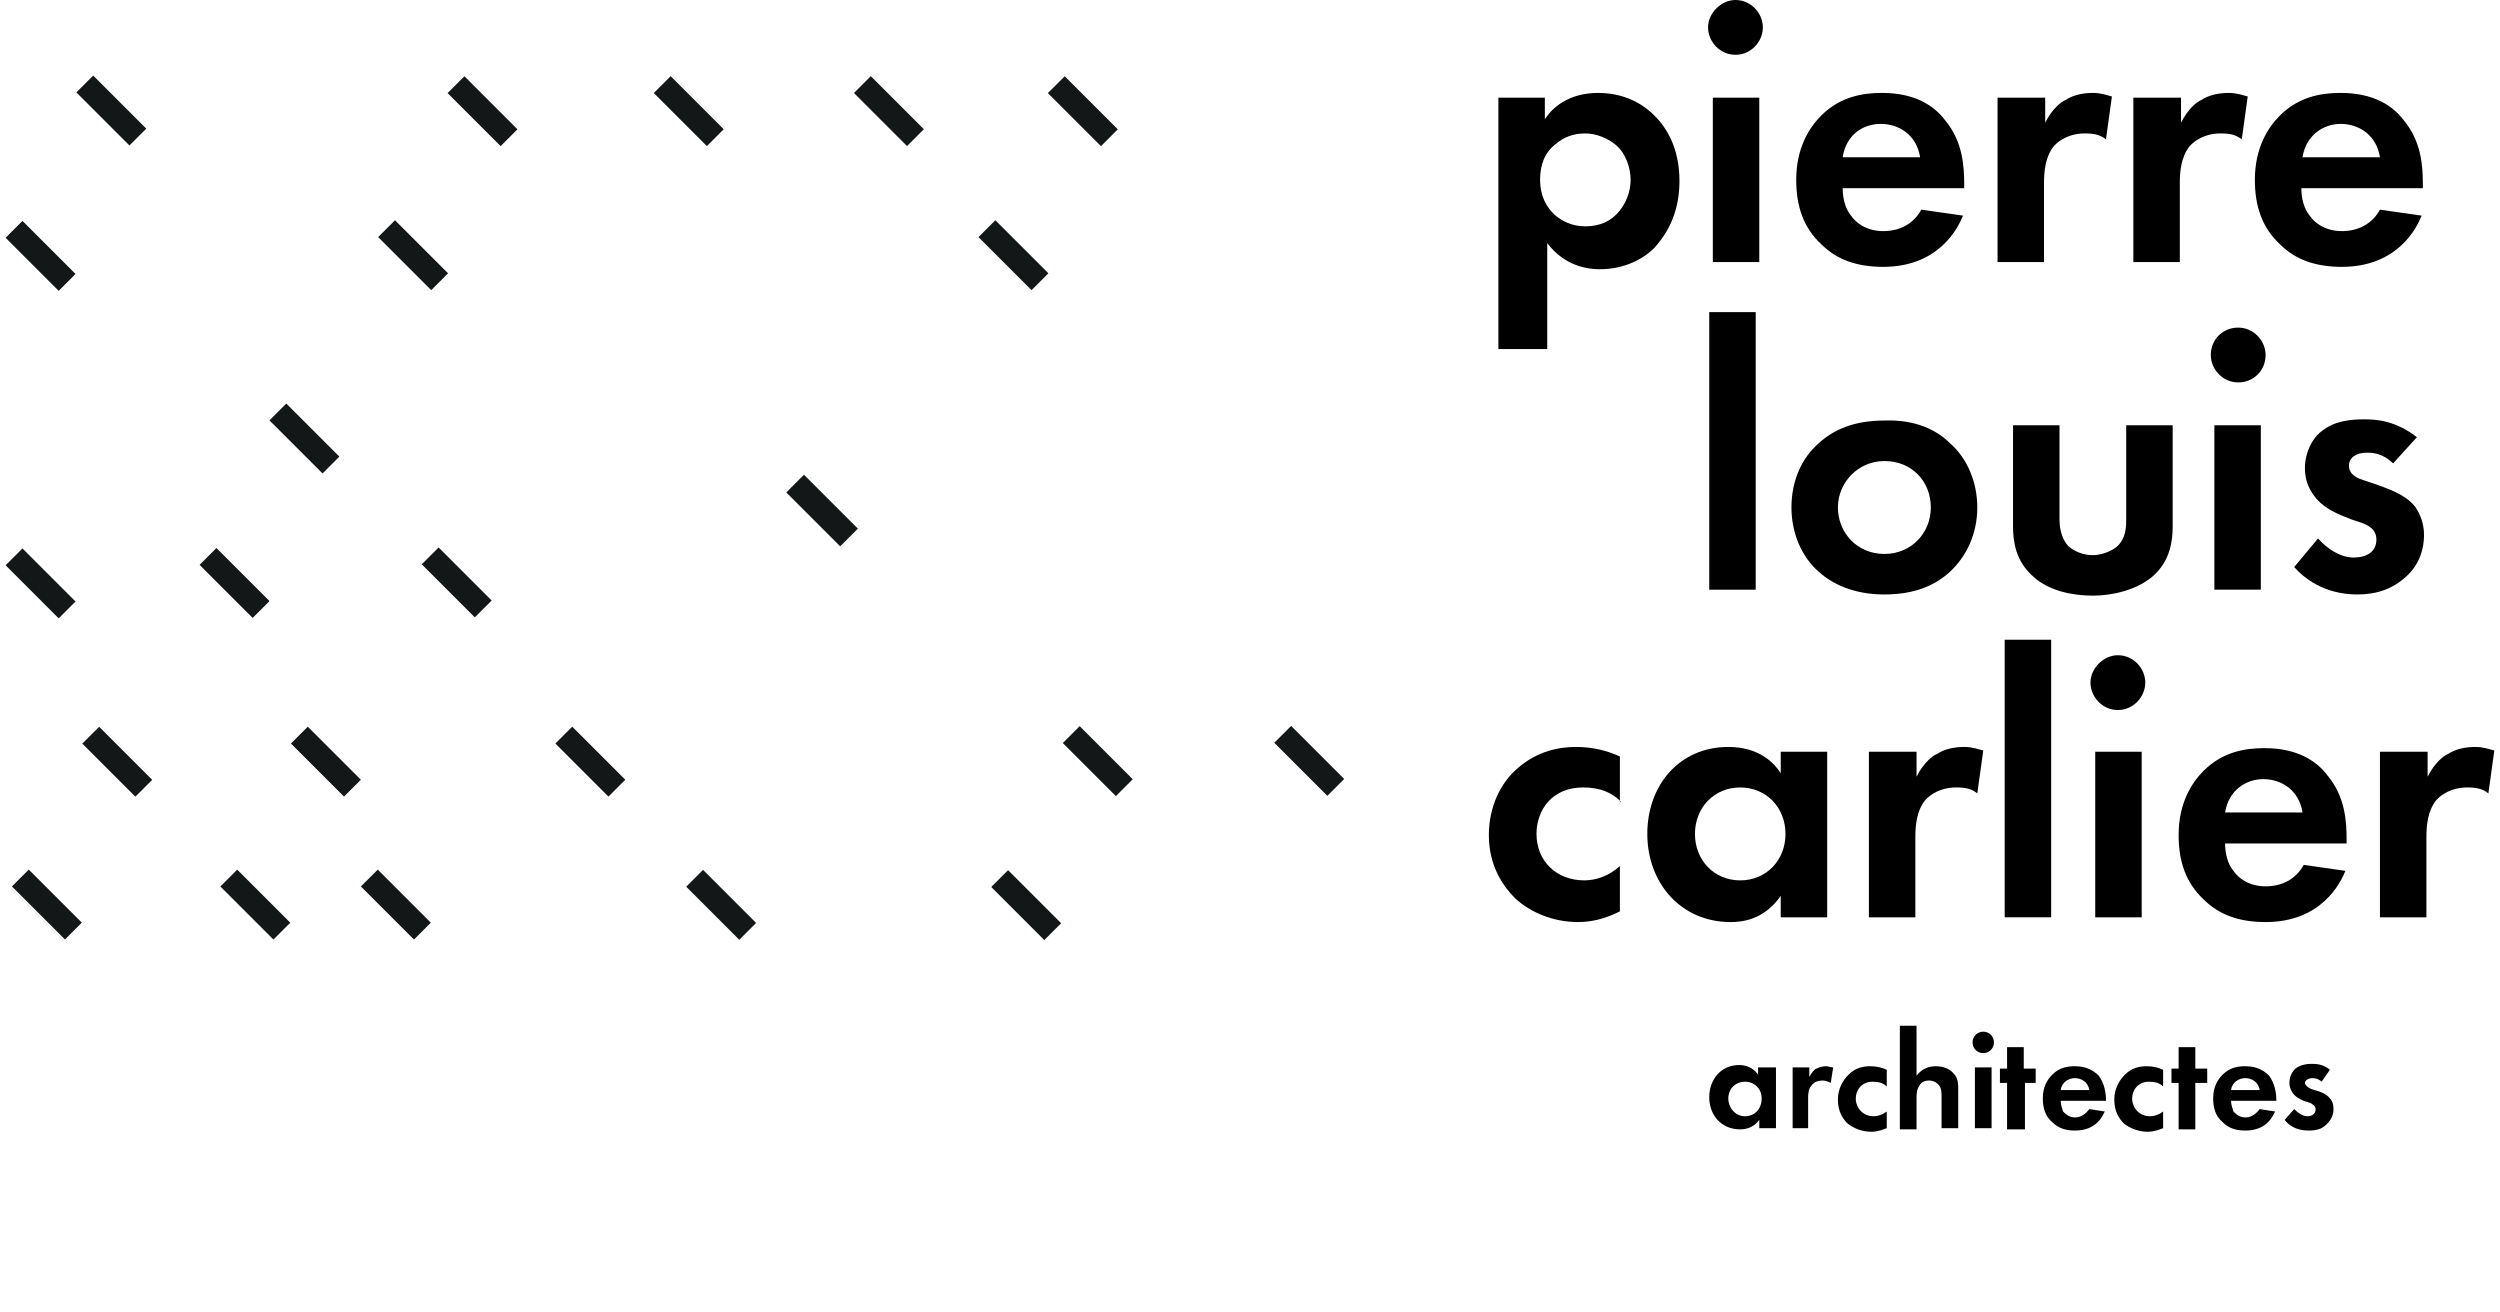
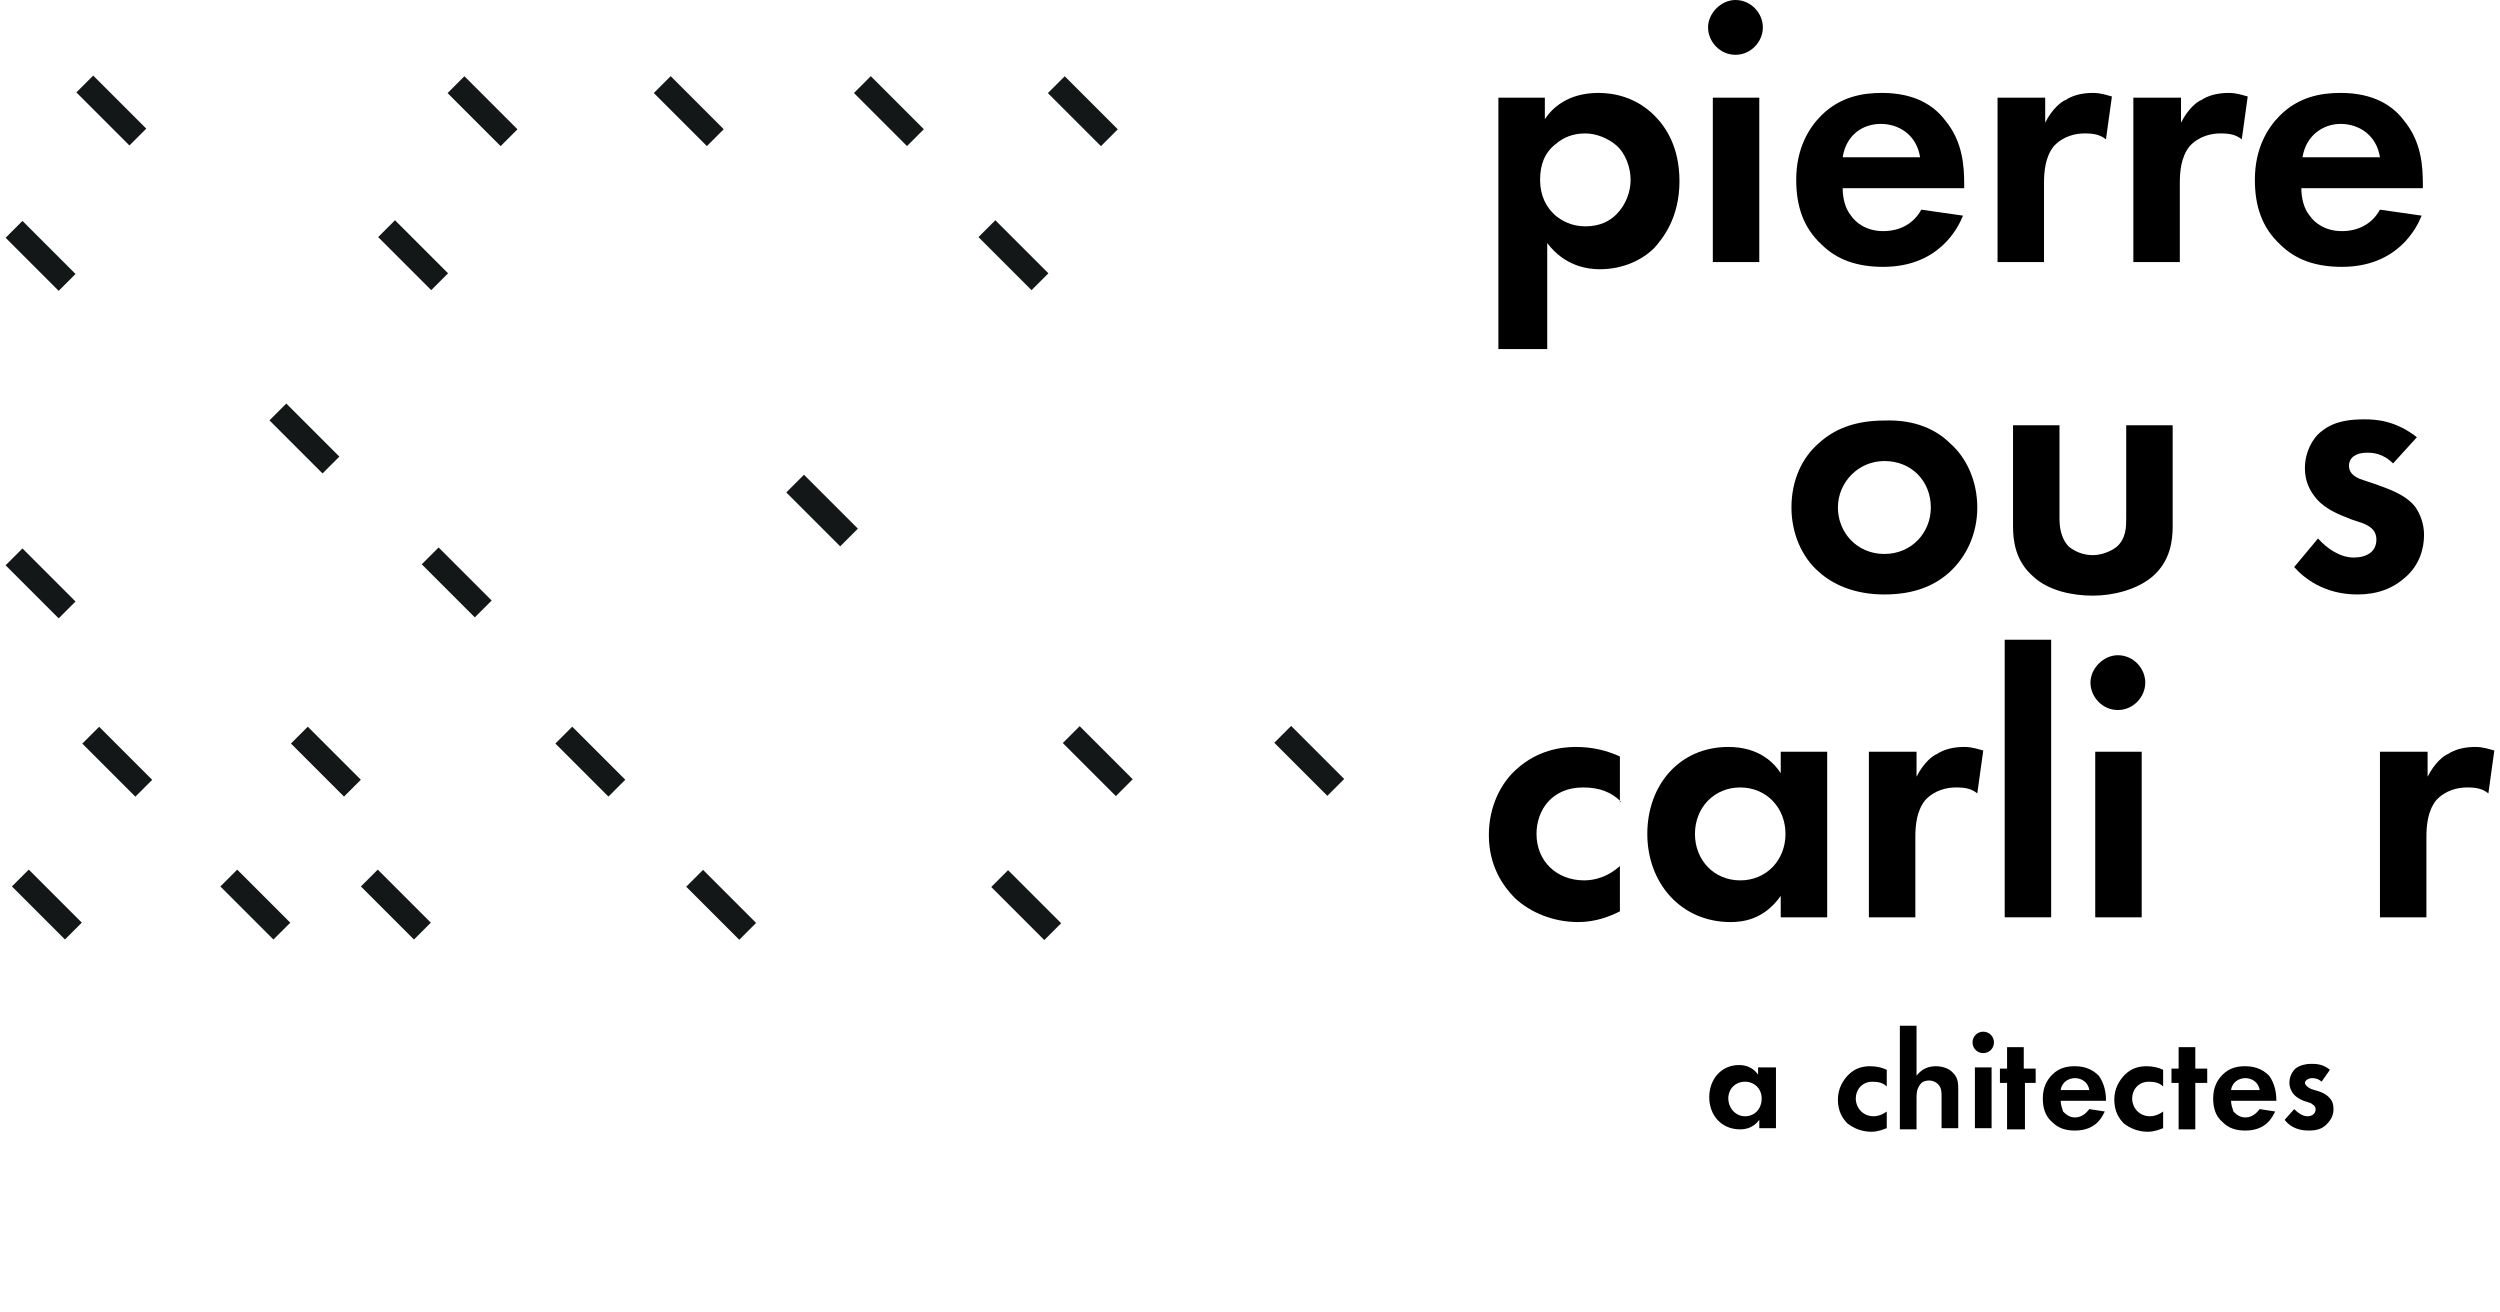
<svg xmlns="http://www.w3.org/2000/svg" version="1.1" id="Calque_1" x="0px" y="0px" viewBox="0 0 208.9 110.1" enable-background="new 0 0 208.9 110.1" xml:space="preserve" width="208.9" height="109.6">
  <path d="M129.2,29.3h-3.9V8.2h3.9V10c0.6-0.9,1.9-2.2,4.5-2.2c1.2,0,3.1,0.3,4.7,1.9c1,1,2.1,2.7,2.1,5.5c0,3.1-1.4,4.8-2.1,5.6  c-1,1-2.6,1.8-4.6,1.8c-0.9,0-2.9-0.2-4.4-2.2V29.3z M130.1,12.1c-0.9,0.7-1.3,1.7-1.3,3s0.5,2.3,1.3,3c0.5,0.4,1.3,0.9,2.5,0.9  c1.3,0,2.1-0.5,2.6-1c0.8-0.8,1.2-1.9,1.2-2.9c0-1-0.4-2.2-1.2-2.9c-0.7-0.6-1.7-1-2.6-1C131.6,11.2,130.8,11.5,130.1,12.1z" />
  <path d="M145.2,0c1.3,0,2.3,1.1,2.3,2.3s-1,2.3-2.3,2.3c-1.3,0-2.3-1.1-2.3-2.3S144,0,145.2,0z M147.2,8.2V22h-3.9V8.2H147.2z" />
  <path d="M164.3,18.1c-0.4,1-2,4.3-6.7,4.3c-2.2,0-3.9-0.6-5.2-1.9c-1.5-1.4-2.1-3.2-2.1-5.4c0-2.7,1.1-4.4,2.1-5.4  c1.6-1.6,3.5-1.9,5.1-1.9c2.8,0,4.4,1.1,5.3,2.3c1.5,1.8,1.6,3.9,1.6,5.4v0.3h-10.2c0,0.8,0.2,1.7,0.7,2.3c0.4,0.6,1.3,1.3,2.7,1.3  c1.5,0,2.6-0.7,3.2-1.8L164.3,18.1z M160.7,13.2c-0.3-1.9-1.8-2.8-3.3-2.8s-2.9,0.9-3.2,2.8H160.7z" />
  <path d="M167.3,8.2h3.9v2.1c0.6-1.2,1.4-1.8,1.7-1.9c0.6-0.4,1.4-0.6,2.3-0.6c0.7,0,1.2,0.2,1.6,0.3l-0.5,3.6  c-0.5-0.4-1-0.5-1.8-0.5c-0.7,0-1.8,0.2-2.6,1.1c-0.7,0.9-0.8,2.1-0.8,3.1V22h-3.9V8.2z" />
  <path d="M178.7,8.2h3.9v2.1c0.6-1.2,1.4-1.8,1.7-1.9c0.6-0.4,1.4-0.6,2.3-0.6c0.7,0,1.2,0.2,1.6,0.3l-0.5,3.6  c-0.5-0.4-1-0.5-1.8-0.5c-0.7,0-1.8,0.2-2.6,1.1c-0.7,0.9-0.8,2.1-0.8,3.1V22h-3.9V8.2z" />
  <path d="M202.8,18.1c-0.4,1-2,4.3-6.7,4.3c-2.2,0-3.9-0.6-5.2-1.9c-1.5-1.4-2.1-3.2-2.1-5.4c0-2.7,1.1-4.4,2.1-5.4  c1.6-1.6,3.5-1.9,5.1-1.9c2.8,0,4.4,1.1,5.3,2.3c1.5,1.8,1.6,3.9,1.6,5.4v0.3h-10.2c0,0.8,0.2,1.7,0.7,2.3c0.4,0.6,1.3,1.3,2.7,1.3  c1.5,0,2.6-0.7,3.2-1.8L202.8,18.1z M199.3,13.2c-0.3-1.9-1.8-2.8-3.3-2.8c-1.4,0-2.9,0.9-3.2,2.8H199.3z" />
-   <path d="M146.9,26.2v23.3H143V26.2H146.9z" />
  <path d="M163.2,37.2c1.4,1.2,2.3,3.2,2.3,5.4c0,2.2-0.9,4.1-2.3,5.4c-1.2,1.1-2.9,1.9-5.5,1.9c-2.6,0-4.4-0.9-5.5-1.9  c-1.4-1.2-2.3-3.2-2.3-5.4c0-2.3,0.9-4.2,2.3-5.4c1.2-1.1,2.9-1.9,5.5-1.9C160.3,35.2,162.1,36.1,163.2,37.2z M161.6,42.6  c0-2.2-1.6-3.9-3.9-3.9c-2.2,0-3.9,1.8-3.9,3.9c0,2.1,1.6,3.9,3.9,3.9S161.6,44.7,161.6,42.6z" />
  <path d="M172.4,35.7v7.8c0,0.7,0.1,1.7,0.8,2.4c0.5,0.4,1.2,0.7,2,0.7c0.7,0,1.5-0.3,2-0.7c0.8-0.7,0.8-1.7,0.8-2.4v-7.8h3.9v8.5  c0,1.2-0.2,2.9-1.7,4.2c-1.3,1.1-3.3,1.6-5,1.6s-3.7-0.4-5-1.6c-1.5-1.3-1.7-3-1.7-4.2v-8.5H172.4z" />
-   <path d="M187.4,27.5c1.3,0,2.3,1.1,2.3,2.3c0,1.3-1,2.3-2.3,2.3c-1.3,0-2.3-1.1-2.3-2.3C185.1,28.5,186.1,27.5,187.4,27.5z   M189.3,35.7v13.8h-3.9V35.7H189.3z" />
  <path d="M200.4,38.9c-0.9-0.9-1.8-0.9-2.2-0.9c-0.9,0-1.5,0.4-1.5,1.1c0,0.4,0.2,0.9,1.2,1.2l0.9,0.3c1.1,0.4,2.7,0.9,3.5,2  c0.4,0.6,0.7,1.4,0.7,2.3c0,1.2-0.4,2.5-1.5,3.5c-1.1,1-2.4,1.5-4.1,1.5c-2.8,0-4.5-1.4-5.3-2.3l2-2.4c0.8,0.9,1.9,1.6,3,1.6  c1.1,0,1.9-0.5,1.9-1.5c0-0.9-0.7-1.2-1.2-1.4l-0.9-0.3c-1-0.4-2.1-0.8-2.9-1.7c-0.6-0.7-1-1.5-1-2.6c0-1.3,0.6-2.5,1.4-3.1  c1.1-0.9,2.5-1,3.6-1c1,0,2.6,0.1,4.4,1.5L200.4,38.9z" />
  <path d="M135.6,67.3c-0.8-0.8-1.8-1.2-3.2-1.2c-2.6,0-3.9,1.9-3.9,3.9c0,2.3,1.7,3.9,4,3.9c0.9,0,2-0.3,3-1.2v3.8  c-0.8,0.4-2,0.9-3.5,0.9c-2.1,0-4-0.8-5.3-2c-1-1-2.2-2.7-2.2-5.3c0-2.4,1-4.4,2.4-5.6c1.7-1.5,3.6-1.8,4.9-1.8  c1.4,0,2.6,0.3,3.7,0.8V67.3z" />
  <path d="M149,63.1h3.9V77H149v-1.8c-1.4,2-3.2,2.2-4.2,2.2c-4.2,0-7-3.3-7-7.4c0-4.1,2.7-7.3,6.8-7.3c1,0,3.1,0.2,4.4,2.2V63.1z   M141.8,70c0,2.2,1.6,3.9,3.8,3.9c2.2,0,3.8-1.7,3.8-3.9s-1.6-3.9-3.8-3.9C143.4,66.1,141.8,67.8,141.8,70z" />
  <path d="M156.5,63.1h3.9v2.1c0.6-1.2,1.4-1.8,1.7-1.9c0.6-0.4,1.4-0.6,2.3-0.6c0.7,0,1.2,0.2,1.6,0.3l-0.5,3.6  c-0.5-0.4-1-0.5-1.8-0.5c-0.7,0-1.8,0.2-2.6,1.1c-0.7,0.9-0.8,2.1-0.8,3.1V77h-3.9V63.1z" />
  <path d="M171.7,53.7V77h-3.9V53.7H171.7z" />
  <path d="M177.3,55c1.3,0,2.3,1.1,2.3,2.3s-1,2.3-2.3,2.3c-1.3,0-2.3-1.1-2.3-2.3S176.1,55,177.3,55z M179.3,63.1V77h-3.9V63.1H179.3  z" />
-   <path d="M196.4,73.1c-0.4,1-2,4.3-6.7,4.3c-2.2,0-3.9-0.6-5.2-1.9c-1.5-1.4-2.1-3.2-2.1-5.4c0-2.7,1.1-4.4,2.1-5.4  c1.6-1.6,3.5-1.9,5.1-1.9c2.8,0,4.4,1.1,5.3,2.3c1.5,1.8,1.6,3.9,1.6,5.4v0.3h-10.2c0,0.8,0.2,1.7,0.7,2.3c0.4,0.6,1.3,1.3,2.7,1.3  c1.5,0,2.6-0.7,3.2-1.8L196.4,73.1z M192.8,68.2c-0.3-1.9-1.8-2.8-3.3-2.8c-1.4,0-2.9,0.9-3.2,2.8H192.8z" />
  <path d="M199.4,63.1h3.9v2.1c0.6-1.2,1.4-1.8,1.7-1.9c0.6-0.4,1.4-0.6,2.3-0.6c0.7,0,1.2,0.2,1.6,0.3l-0.5,3.6  c-0.5-0.4-1-0.5-1.8-0.5c-0.7,0-1.8,0.2-2.6,1.1c-0.7,0.9-0.8,2.1-0.8,3.1V77h-3.9V63.1z" />
  <g>
    <path d="M147.2,89.6h1.4v5.1h-1.4v-0.7c-0.5,0.7-1.2,0.8-1.6,0.8c-1.6,0-2.6-1.2-2.6-2.7c0-1.5,1-2.7,2.5-2.7   c0.4,0,1.1,0.1,1.6,0.8V89.6z M144.6,92.2c0,0.8,0.6,1.5,1.4,1.5s1.4-0.6,1.4-1.5c0-0.8-0.6-1.4-1.4-1.4S144.6,91.4,144.6,92.2z" />
-     <path d="M150,89.6h1.4v0.8c0.2-0.4,0.5-0.7,0.6-0.7c0.2-0.1,0.5-0.2,0.8-0.2c0.2,0,0.4,0.1,0.6,0.1l-0.2,1.3   c-0.2-0.1-0.4-0.2-0.7-0.2c-0.3,0-0.7,0.1-0.9,0.4c-0.3,0.3-0.3,0.8-0.3,1.1v2.5H150V89.6z" />
    <path d="M157.9,91.2c-0.3-0.3-0.7-0.4-1.2-0.4c-0.9,0-1.4,0.7-1.4,1.4c0,0.8,0.6,1.5,1.5,1.5c0.3,0,0.7-0.1,1.1-0.4v1.4   c-0.3,0.1-0.7,0.3-1.3,0.3c-0.8,0-1.5-0.3-2-0.7c-0.4-0.4-0.8-1-0.8-2c0-0.9,0.4-1.6,0.9-2.1c0.6-0.6,1.3-0.7,1.8-0.7   c0.5,0,1,0.1,1.4,0.3V91.2z" />
    <path d="M159,86.1h1.4v4.2c0.3-0.4,0.8-0.8,1.6-0.8c0.4,0,1.1,0.1,1.5,0.6c0.4,0.4,0.4,0.9,0.4,1.4v3.2h-1.4V92c0-0.3,0-0.7-0.3-1   c-0.2-0.2-0.5-0.3-0.7-0.3c-0.4,0-0.7,0.1-0.9,0.5c-0.2,0.3-0.2,0.7-0.2,1v2.6H159V86.1z" />
    <path d="M166,86.6c0.5,0,0.9,0.4,0.9,0.9c0,0.5-0.4,0.9-0.9,0.9s-0.9-0.4-0.9-0.9C165.1,87,165.5,86.6,166,86.6z M166.7,89.6v5.1   h-1.4v-5.1H166.7z" />
    <path d="M169.5,90.9v3.9H168v-3.9h-0.6v-1.2h0.6v-1.8h1.4v1.8h1v1.2H169.5z" />
    <path d="M176.2,93.3c-0.2,0.4-0.7,1.6-2.5,1.6c-0.8,0-1.4-0.2-1.9-0.7c-0.6-0.5-0.8-1.2-0.8-2c0-1,0.4-1.6,0.8-2   c0.6-0.6,1.3-0.7,1.9-0.7c1,0,1.6,0.4,2,0.8c0.5,0.7,0.6,1.5,0.6,2v0.1h-3.8c0,0.3,0.1,0.6,0.2,0.9c0.2,0.2,0.5,0.5,1,0.5   c0.5,0,0.9-0.3,1.2-0.7L176.2,93.3z M174.9,91.5c-0.1-0.7-0.7-1-1.2-1s-1.1,0.3-1.2,1H174.9z" />
    <path d="M181.1,91.2c-0.3-0.3-0.7-0.4-1.2-0.4c-0.9,0-1.4,0.7-1.4,1.4c0,0.8,0.6,1.5,1.5,1.5c0.3,0,0.7-0.1,1.1-0.4v1.4   c-0.3,0.1-0.7,0.3-1.3,0.3c-0.8,0-1.5-0.3-2-0.7c-0.4-0.4-0.8-1-0.8-2c0-0.9,0.4-1.6,0.9-2.1c0.6-0.6,1.3-0.7,1.8-0.7   c0.5,0,1,0.1,1.4,0.3V91.2z" />
    <path d="M183.8,90.9v3.9h-1.4v-3.9h-0.6v-1.2h0.6v-1.8h1.4v1.8h1v1.2H183.8z" />
    <path d="M190.5,93.3c-0.2,0.4-0.7,1.6-2.5,1.6c-0.8,0-1.4-0.2-1.9-0.7c-0.6-0.5-0.8-1.2-0.8-2c0-1,0.4-1.6,0.8-2   c0.6-0.6,1.3-0.7,1.9-0.7c1,0,1.6,0.4,2,0.8c0.5,0.7,0.6,1.5,0.6,2v0.1h-3.8c0,0.3,0.1,0.6,0.2,0.9c0.2,0.2,0.5,0.5,1,0.5   c0.5,0,0.9-0.3,1.2-0.7L190.5,93.3z M189.2,91.5c-0.1-0.7-0.7-1-1.2-1s-1.1,0.3-1.2,1H189.2z" />
    <path d="M194.4,90.8c-0.3-0.3-0.7-0.3-0.8-0.3c-0.3,0-0.6,0.2-0.6,0.4c0,0.1,0.1,0.3,0.5,0.5l0.3,0.1c0.4,0.1,1,0.3,1.3,0.7   c0.2,0.2,0.3,0.5,0.3,0.9c0,0.5-0.2,0.9-0.6,1.3c-0.4,0.4-0.9,0.5-1.5,0.5c-1.1,0-1.7-0.5-2-0.9l0.8-0.9c0.3,0.3,0.7,0.6,1.1,0.6   c0.4,0,0.7-0.2,0.7-0.6c0-0.3-0.3-0.4-0.4-0.5l-0.3-0.1c-0.4-0.1-0.8-0.3-1.1-0.6c-0.2-0.2-0.4-0.6-0.4-1c0-0.5,0.2-0.9,0.5-1.2   c0.4-0.3,0.9-0.4,1.3-0.4c0.4,0,1,0,1.6,0.5L194.4,90.8z" />
  </g>
  <g>
    <rect x="2.5" y="72.8" transform="matrix(0.707 -0.707 0.707 0.707 -52.714 24.706)" fill="#131718" width="2" height="6.3" />
    <rect x="8.4" y="60.7" transform="matrix(-0.707 0.707 -0.707 -0.707 61.154 102.436)" fill="#131718" width="2" height="6.3" />
    <rect x="31.8" y="72.8" transform="matrix(0.707 -0.707 0.707 0.707 -44.133 45.423)" fill="#131718" width="2" height="6.3" />
    <rect x="20" y="72.8" transform="matrix(0.707 -0.707 0.707 0.707 -47.588 37.082)" fill="#131718" width="2" height="6.3" />
    <rect x="25.9" y="60.7" transform="matrix(-0.707 0.707 -0.707 -0.707 91.039 90.057)" fill="#131718" width="2" height="6.3" />
    <rect x="59.1" y="72.8" transform="matrix(0.707 -0.707 0.707 0.707 -36.129 64.746)" fill="#131718" width="2" height="6.3" />
    <rect x="84.7" y="72.8" transform="matrix(0.707 -0.707 0.707 0.707 -28.622 82.87)" fill="#131718" width="2" height="6.3" />
    <rect x="90.6" y="60.7" transform="matrix(-0.707 0.707 -0.707 -0.707 201.574 44.272)" fill="#131718" width="2" height="6.3" />
    <rect x="108.3" y="60.7" transform="matrix(-0.707 0.707 -0.707 -0.707 231.84 31.736)" fill="#131718" width="2" height="6.3" />
    <rect x="48.1" y="60.7" transform="matrix(-0.707 0.707 -0.707 -0.707 128.933 74.361)" fill="#131718" width="2" height="6.3" />
    <rect x="1.9" y="45.8" transform="matrix(0.707 -0.707 0.707 0.707 -33.73 16.414)" fill="#131718" width="2" height="6.3" />
    <rect x="36.9" y="45.7" transform="matrix(0.707 -0.707 0.707 0.707 -23.472 41.147)" fill="#131718" width="2" height="6.3" />
    <rect x="67.5" y="39.7" transform="matrix(-0.707 0.707 -0.707 -0.707 147.325 24.721)" fill="#131718" width="2.1" height="6.4" />
-     <rect x="18.2" y="45.8" transform="matrix(0.707 -0.707 0.707 0.707 -28.971 27.902)" fill="#131718" width="2" height="6.3" />
    <rect x="24.1" y="33.7" transform="matrix(-0.707 0.707 -0.707 -0.707 68.874 45.115)" fill="#131718" width="2" height="6.3" />
    <rect x="33.2" y="18.3" transform="matrix(0.707 -0.707 0.707 0.707 -5.144 30.436)" fill="#131718" width="2" height="6.3" />
    <rect x="39.1" y="6.2" transform="matrix(-0.707 0.707 -0.707 -0.707 74.989 -12.407)" fill="#131718" width="2" height="6.3" />
    <rect x="56.4" y="6.2" transform="matrix(-0.707 0.707 -0.707 -0.707 104.531 -24.644)" fill="#131718" width="2" height="6.3" />
    <rect x="73.2" y="6.2" transform="matrix(-0.707 0.707 -0.707 -0.707 133.209 -36.523)" fill="#131718" width="2" height="6.3" />
    <rect x="7.8" y="6.2" transform="matrix(-0.707 0.707 -0.707 -0.707 21.699 9.666)" fill="#131718" width="2" height="6.3" />
    <rect x="83.6" y="18.3" transform="matrix(0.707 -0.707 0.707 0.707 9.615 66.069)" fill="#131718" width="2" height="6.3" />
    <rect x="89.5" y="6.2" transform="matrix(-0.707 0.707 -0.707 -0.707 161.012 -48.039)" fill="#131718" width="2" height="6.3" />
    <rect x="1.9" y="18.3" transform="matrix(0.707 -0.707 0.707 0.707 -14.287 8.363)" fill="#131718" width="2" height="6.3" />
  </g>
  <g>
</g>
  <g>
</g>
  <g>
</g>
  <g>
</g>
  <g>
</g>
  <g>
</g>
</svg>